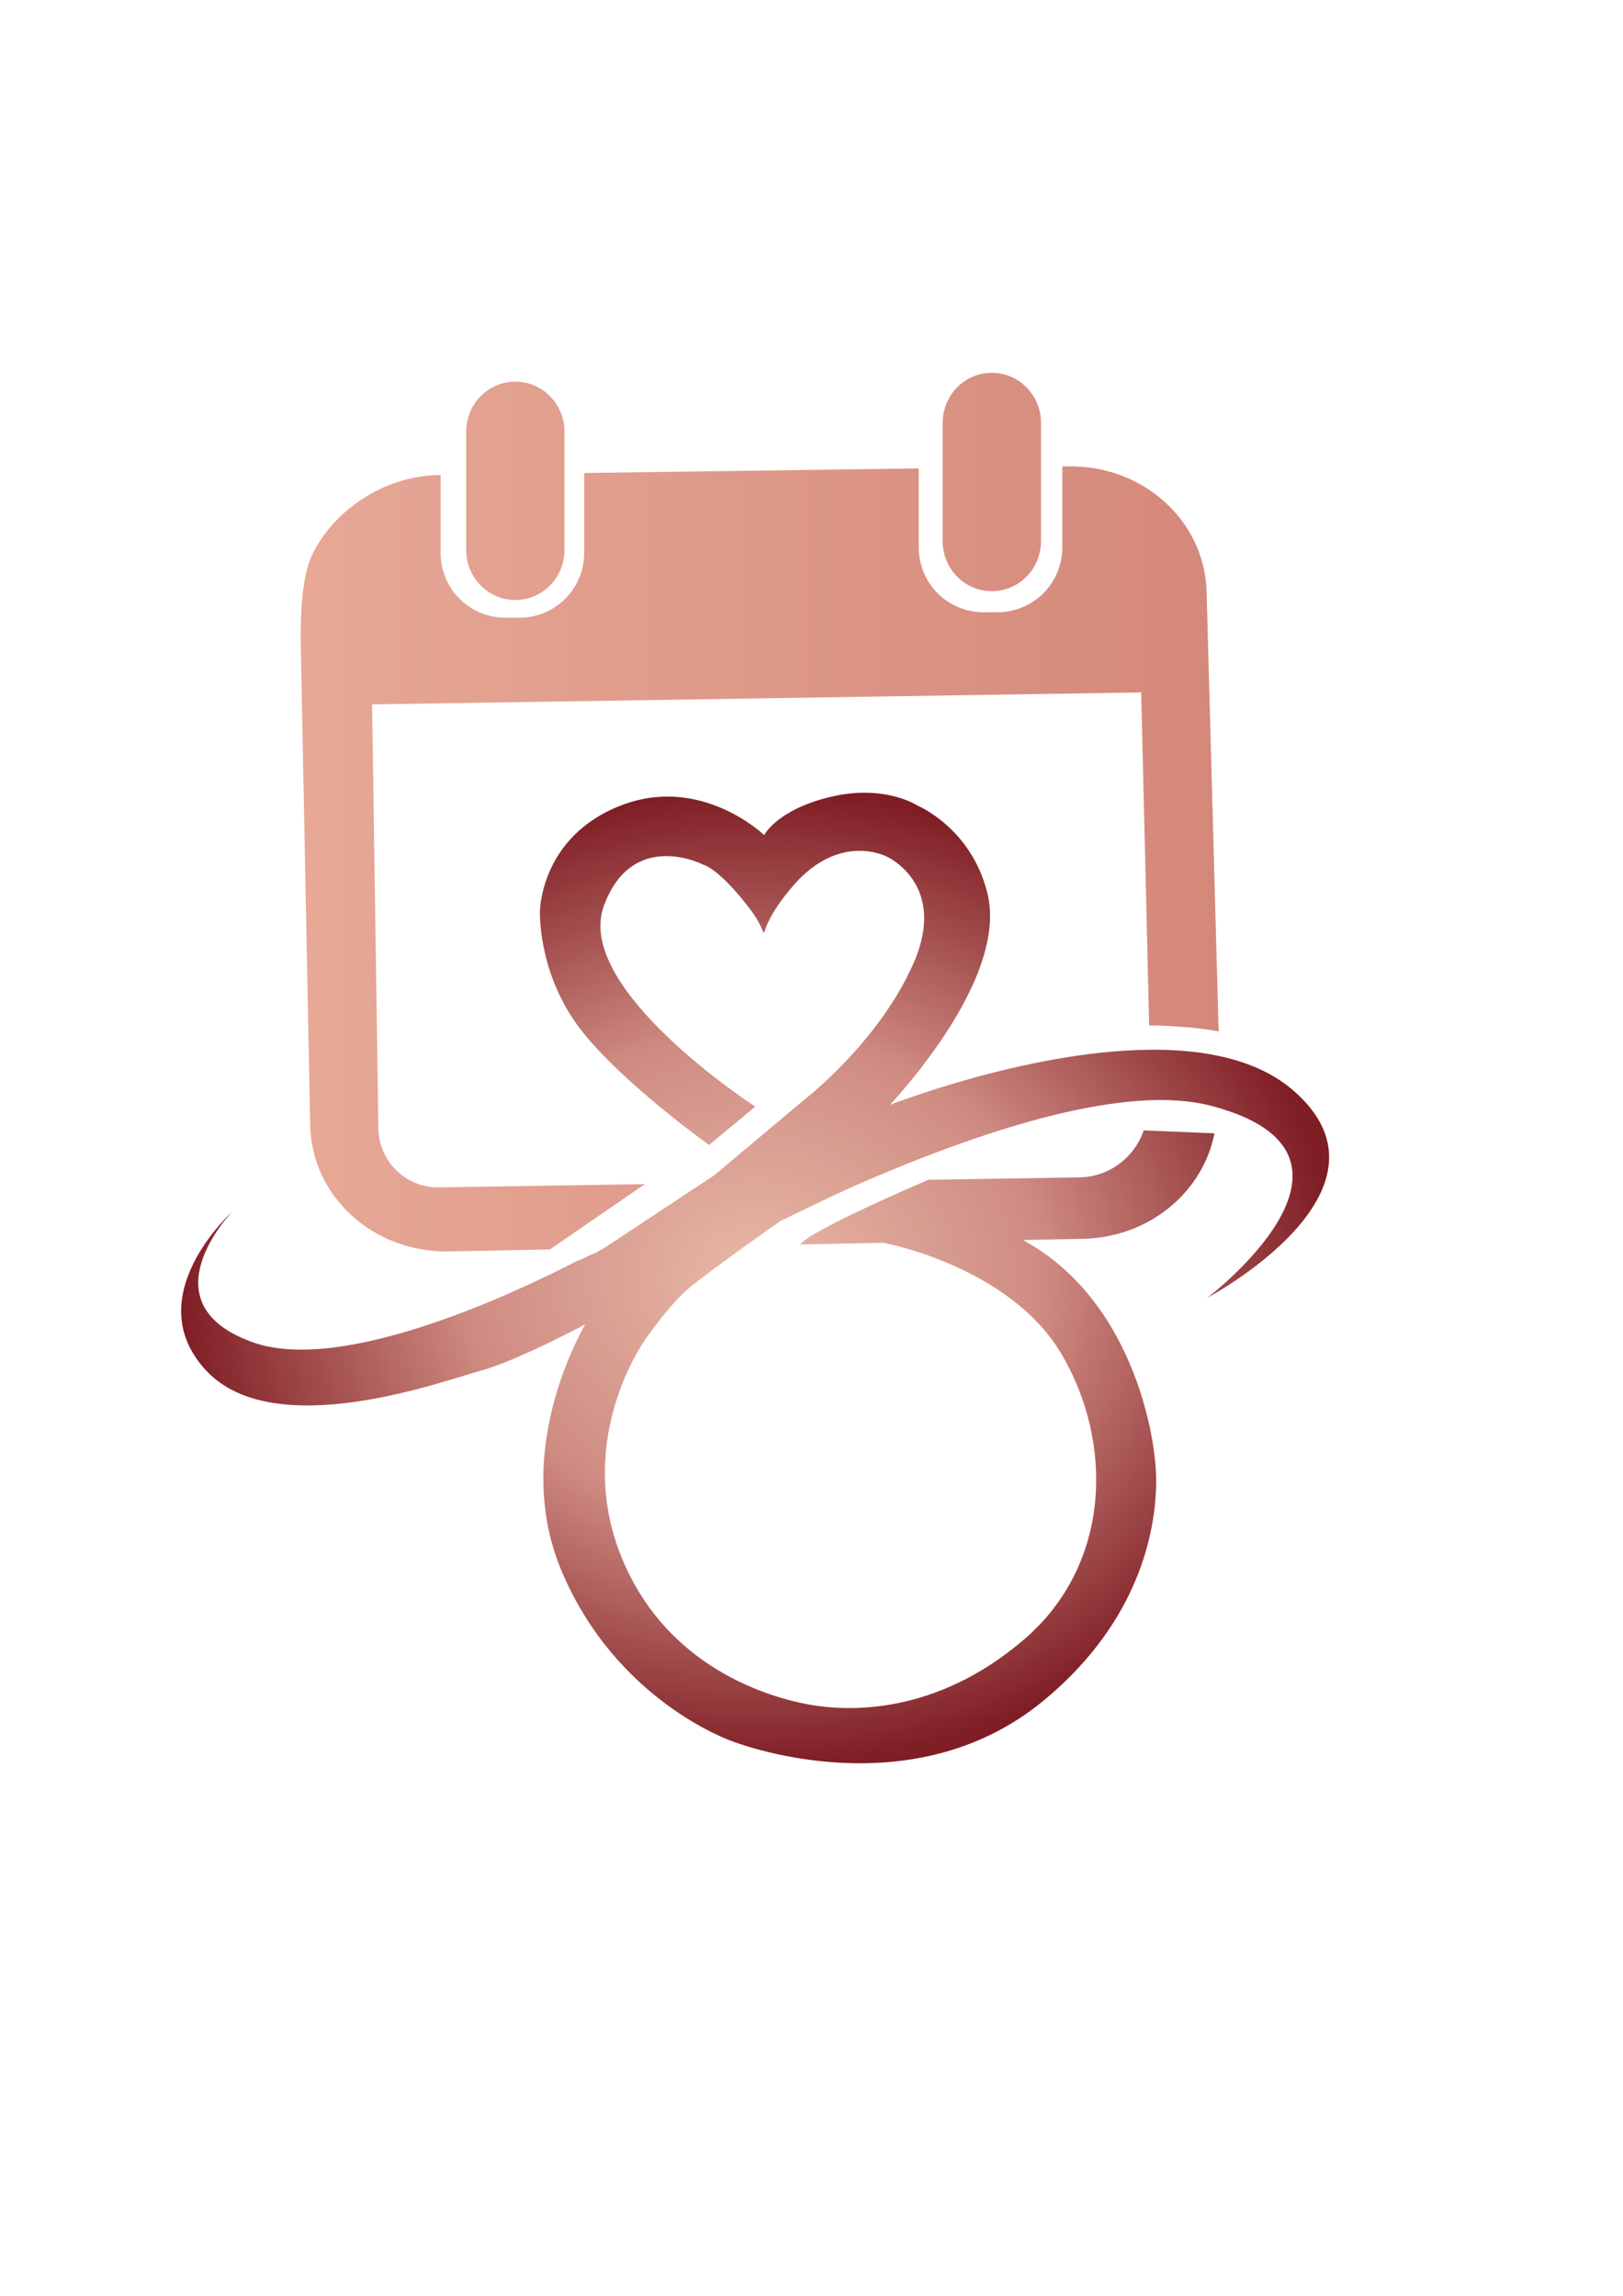
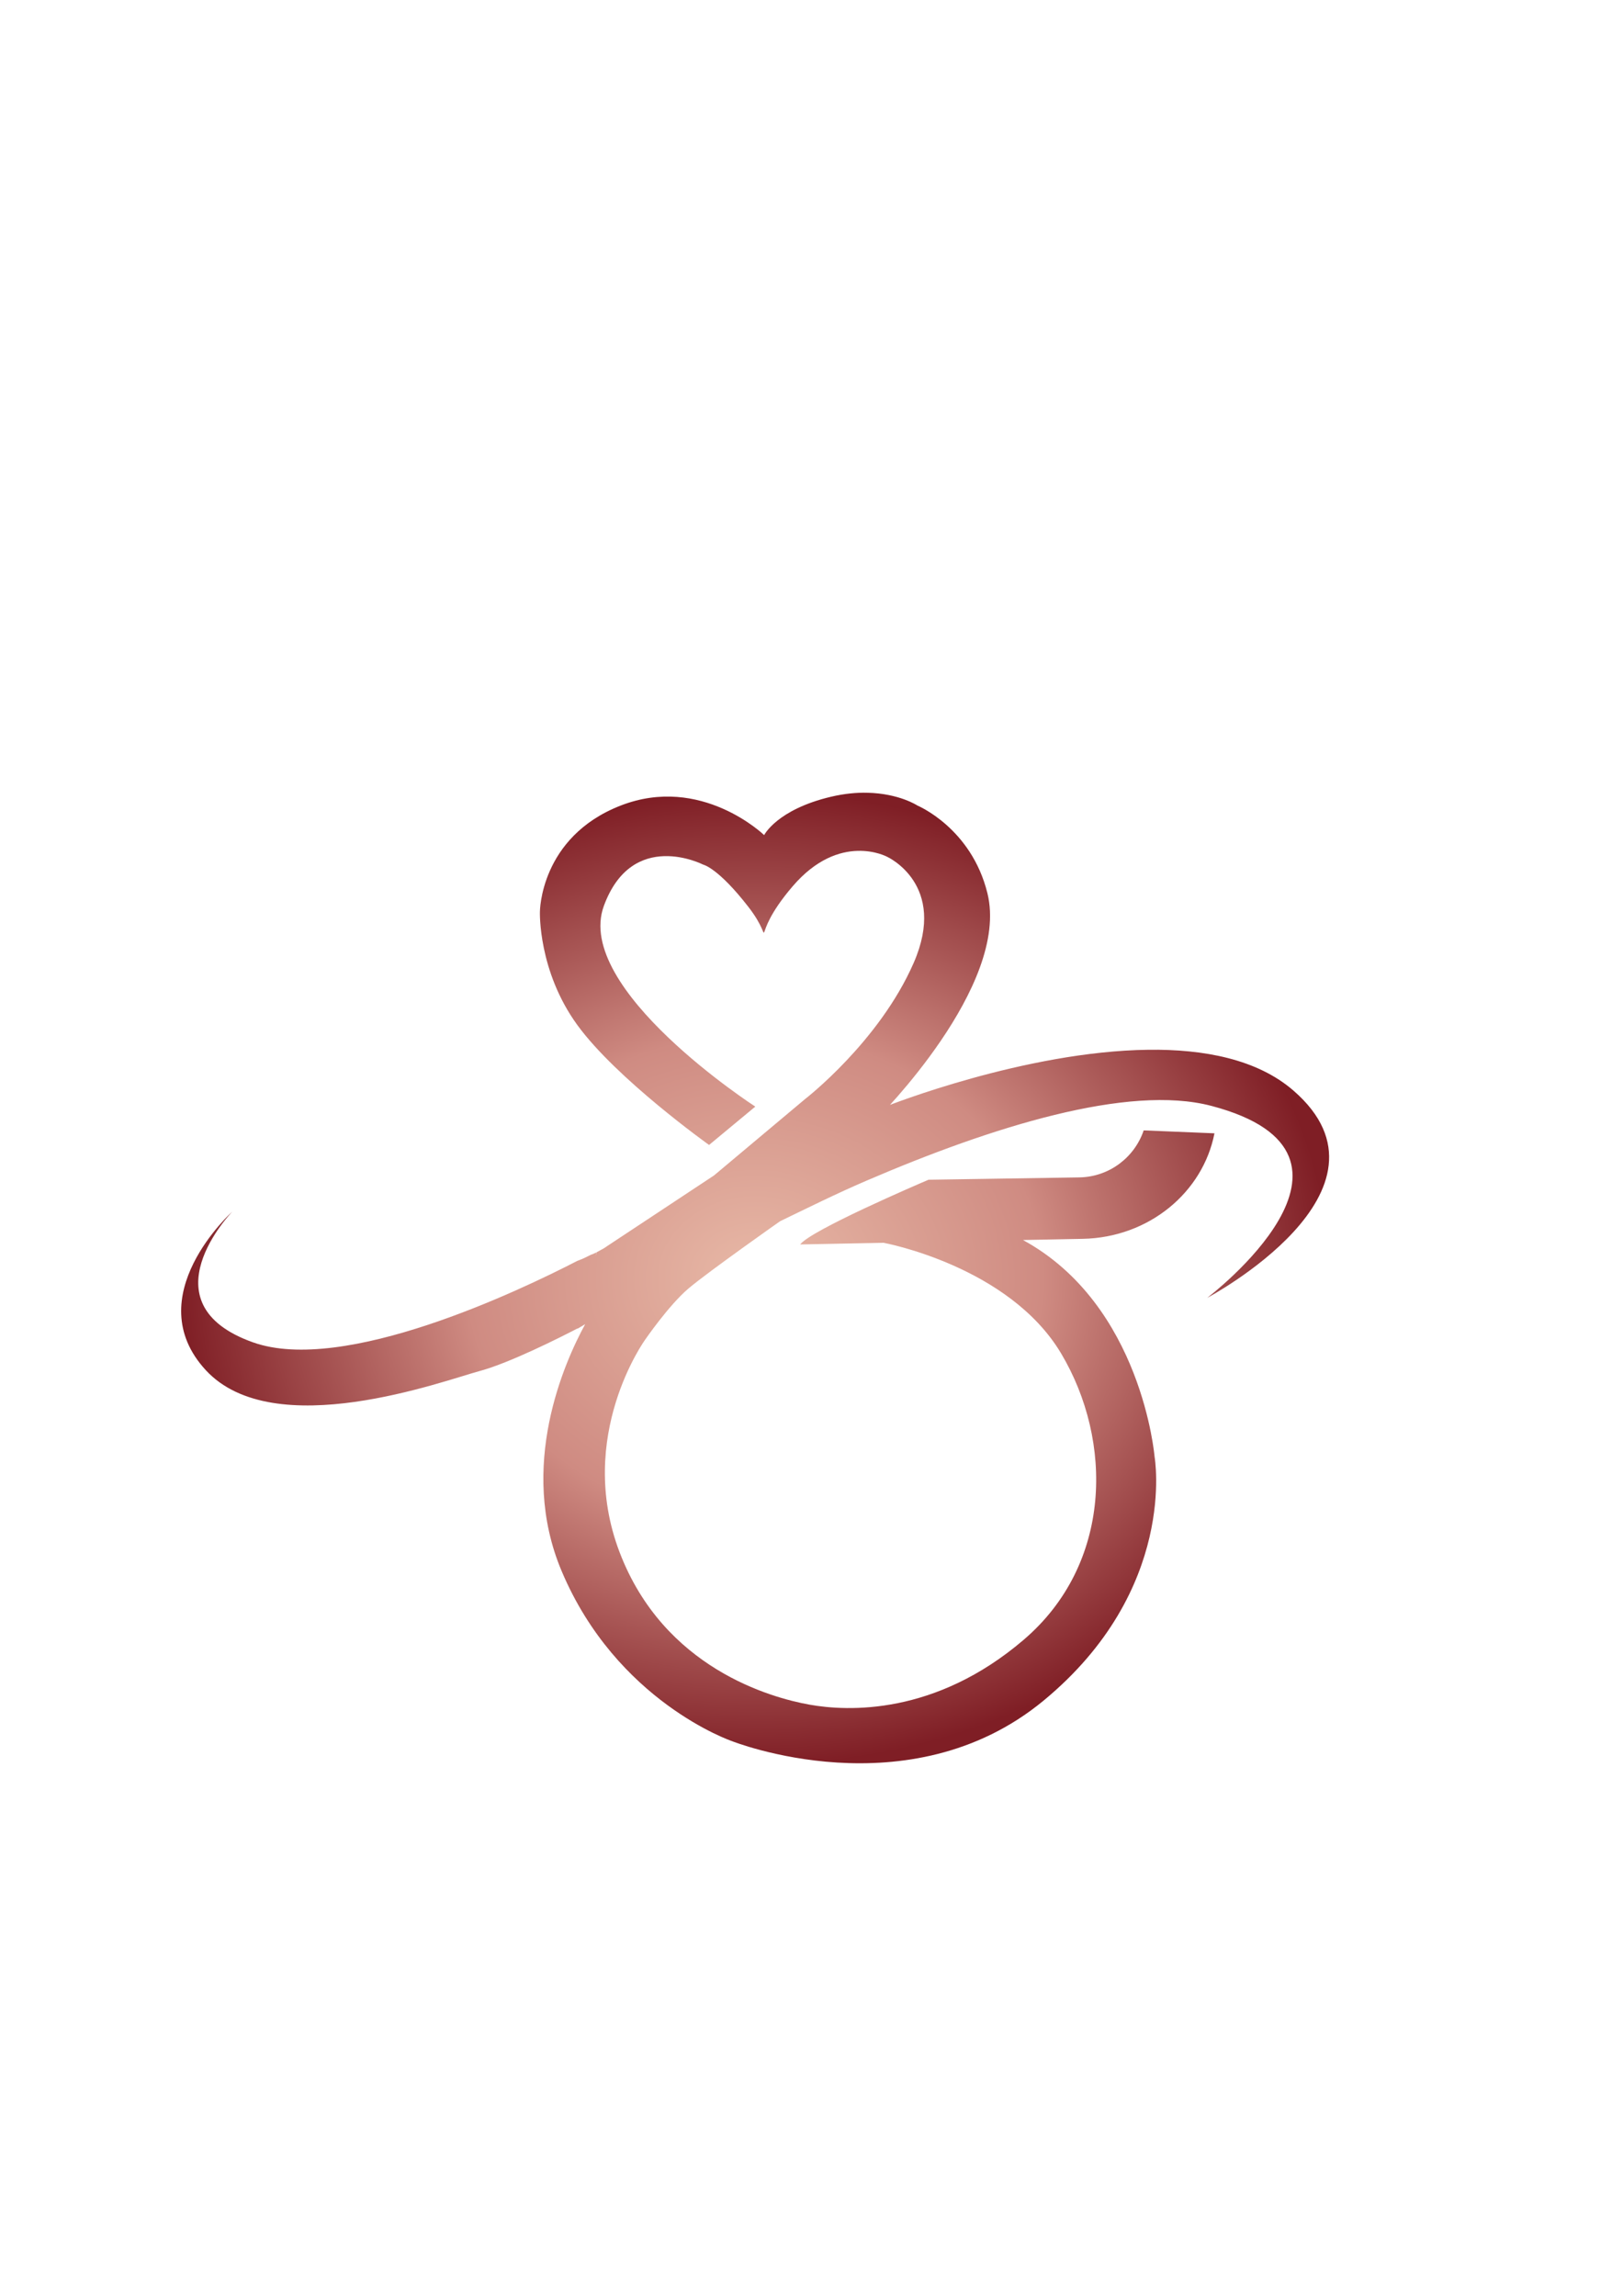
<svg xmlns="http://www.w3.org/2000/svg" xmlns:ns1="http://www.inkscape.org/namespaces/inkscape" xmlns:ns2="http://sodipodi.sourceforge.net/DTD/sodipodi-0.dtd" xmlns:xlink="http://www.w3.org/1999/xlink" width="210mm" height="297mm" viewBox="0 0 210 297" version="1.1" id="svg1" xml:space="preserve" ns1:version="1.4.2 (f4327f4, 2025-05-13)" ns2:docname="logo.svg">
  <ns2:namedview id="namedview1" pagecolor="#ffffff" bordercolor="#000000" borderopacity="0.25" ns1:showpageshadow="2" ns1:pageopacity="0.0" ns1:pagecheckerboard="0" ns1:deskcolor="#d1d1d1" ns1:document-units="mm" ns1:zoom="1.4702524" ns1:cx="313.55161" ns1:cy="488.69161" ns1:window-width="2560" ns1:window-height="1369" ns1:window-x="-8" ns1:window-y="-8" ns1:window-maximized="1" ns1:current-layer="layer1" />
  <defs id="defs1">
    <linearGradient id="linearGradient3645" ns1:collect="always">
      <stop style="stop-color:#e7a896;stop-opacity:1;" offset="0" id="stop3645" />
      <stop style="stop-color:#d4887a;stop-opacity:1;" offset="1" id="stop3646" />
    </linearGradient>
    <linearGradient id="linearGradient3634" ns1:collect="always">
      <stop style="stop-color:#e8b9a7;stop-opacity:1;" offset="0" id="stop3635" />
      <stop style="stop-color:#cf8b82;stop-opacity:1;" offset="0.5" id="stop3637" />
      <stop style="stop-color:#7f1e25;stop-opacity:1;" offset="1" id="stop3636" />
    </linearGradient>
    <linearGradient id="linearGradient3622" ns1:collect="always">
      <stop style="stop-color:#797979;stop-opacity:0;" offset="0" id="stop3623" />
      <stop style="stop-color:#000000;stop-opacity:0;" offset="1" id="stop3624" />
    </linearGradient>
    <linearGradient id="linearGradient3589" ns1:collect="always">
      <stop style="stop-color:#000000;stop-opacity:0;" offset="0" id="stop3589" />
      <stop style="stop-color:#000000;stop-opacity:0;" offset="1" id="stop3590" />
    </linearGradient>
    <linearGradient id="swatch3545" ns1:swatch="solid">
      <stop style="stop-color:#ffffff;stop-opacity:1;" offset="0" id="stop3546" />
    </linearGradient>
    <ns1:path-effect effect="powerclip" message="" id="path-effect30" is_visible="true" lpeversion="1" inverse="true" flatten="false" hide_clip="false" />
    <ns1:path-effect effect="fillet_chamfer" id="path-effect5" is_visible="true" lpeversion="1" nodesatellites_param="F,0,0,1,0,0,0,1 @ F,0,0,1,0,0,0,1 @ F,0,0,1,0,8.938,0,1 @ F,0,0,1,0,7.728,0,1" radius="0" unit="px" method="auto" mode="F" chamfer_steps="1" flexible="false" use_knot_distance="true" apply_no_radius="true" apply_with_radius="true" only_selected="false" hide_knots="false" />
    <ns1:path-effect effect="fillet_chamfer" id="path-effect4" is_visible="true" lpeversion="1" nodesatellites_param="F,0,0,1,0,0,0,1 @ F,0,0,1,0,0,0,1 @ F,0,0,1,0,8.44,0,1 @ F,0,0,1,0,8.328,0,1" radius="0" unit="px" method="auto" mode="F" chamfer_steps="1" flexible="false" use_knot_distance="true" apply_no_radius="true" apply_with_radius="true" only_selected="false" hide_knots="false" />
    <ns1:path-effect effect="fillet_chamfer" id="path-effect3" is_visible="true" lpeversion="1" nodesatellites_param="F,0,0,1,0,0,0,1 @ F,0,0,1,0,0,0,1 @ F,0,0,1,0,0,0,1 @ F,0,0,1,0,0,0,1 @ F,0,0,1,0,0,0,1 @ F,0,0,1,0,0,0,1 @ F,0,0,1,0,0,0,1 @ F,0,0,1,0,7.743,0,1" radius="0" unit="px" method="auto" mode="F" chamfer_steps="1" flexible="false" use_knot_distance="true" apply_no_radius="true" apply_with_radius="true" only_selected="false" hide_knots="false" />
    <ns1:path-effect effect="fillet_chamfer" id="path-effect2" is_visible="true" lpeversion="1" nodesatellites_param="F,0,0,1,0,0,0,1 @ F,0,0,1,0,0,0,1 @ F,0,0,1,0,0,0,1 @ F,0,0,1,0,0,0,1" radius="0" unit="px" method="auto" mode="F" chamfer_steps="1" flexible="false" use_knot_distance="true" apply_no_radius="true" apply_with_radius="true" only_selected="false" hide_knots="false" />
    <clipPath clipPathUnits="userSpaceOnUse" id="clipPath29">
      <path id="lpe_path-effect30" style="fill:#000000;fill-opacity:0.372;stroke-width:0.295;stroke-dasharray:none" class="powerclip" d="M 34.445,56.075 H 158.775 V 169.661 H 34.445 Z M 145.089,136.291 h 5e-5 c 0,0 -4.344,3.714 -0.085,3.386 4.26,-0.328 8.774,0.95 8.774,0.95 l -0.02,-3.643 z" />
    </clipPath>
    <radialGradient ns1:collect="always" xlink:href="#linearGradient3589" id="radialGradient3590" cx="88.959" cy="87.87" fx="88.959" fy="87.87" r="59.536" gradientTransform="matrix(1.154,-0.042,0.035,0.956,-16.767,8.284)" gradientUnits="userSpaceOnUse" />
    <linearGradient ns1:collect="always" xlink:href="#linearGradient3622" id="linearGradient3624" x1="23.293" y1="165.329" x2="172.123" y2="165.329" gradientUnits="userSpaceOnUse" />
    <radialGradient ns1:collect="always" xlink:href="#linearGradient3634" id="radialGradient3636" cx="97.708" cy="165.329" fx="97.708" fy="165.329" r="74.415" gradientTransform="matrix(1,0,0,0.846,0,25.524)" gradientUnits="userSpaceOnUse" />
    <linearGradient ns1:collect="always" xlink:href="#linearGradient3645" id="linearGradient3646" x1="38.759" y1="105.063" x2="157.831" y2="105.063" gradientUnits="userSpaceOnUse" />
  </defs>
  <g ns1:label="Layer 1" ns1:groupmode="layer" id="layer1">
    <g id="use4" style="display:none" />
    <g id="g34" style="display:inline;fill:#000000;fill-opacity:1">
-       <path id="rect12-1" style="display:inline;fill:url(#linearGradient3646);fill-opacity:1;stroke:url(#radialGradient3590);stroke-width:0.294" d="m 128.332,48.23 c 3.525,0 6.362,2.894 6.362,6.49 v 15.27 c 0,3.595 -2.838,6.49 -6.362,6.49 -3.525,0 -6.362,-2.894 -6.362,-6.49 V 54.72 c 0,-3.595 2.838,-6.49 6.362,-6.49 z m -61.653,1.143 c 3.525,0 6.362,2.894 6.362,6.49 V 71.132 c 0,3.595 -2.838,6.49 -6.362,6.49 -3.525,0 -6.362,-2.894 -6.362,-6.49 V 55.862 c 0,-3.595 2.838,-6.49 6.362,-6.49 z m 71.463,10.958 -0.691,0.009 -10e-6,10.469 c -4e-5,4.653 -3.746,8.398 -8.398,8.398 l -1.781,-2e-6 c -4.653,3e-6 -8.398,-3.746 -8.398,-8.398 l 10e-6,-10.213 -43.286,0.596 v 10.322 c -5e-6,4.653 -3.746,8.398 -8.398,8.398 l -1.781,-3e-6 c -4.653,4e-6 -8.398,-3.746 -8.398,-8.398 l 1e-6,-10.066 -0.344,0.005 c -7.024,0.14 -13.499,4.606 -16.237,10.25 -1.815,3.742 -1.535,10.656 -1.453,14.802 l 1.159,59.056 c 0.181,9.243 8.202,16.527 17.983,16.333 l 13.023,-0.259 12.081,-8.299 0.048,-0.002 c 0.06,-0.048 0.119,-0.096 0.178,-0.145 l -26.648,0.415 c -4.268,0.067 -7.779,-3.339 -7.842,-7.607 l -0.812,-54.872 99.509,-1.549 1.035,43.088 c 1.469,-0.029 6.166,0.186 8.989,0.775 L 156.125,76.664 C 155.943,67.421 147.923,60.136 138.142,60.331 Z" ns2:nodetypes="sssssssssssssscccsssccssssccscccccccccccccccc" />
      <path id="path25" style="fill:url(#radialGradient3636);fill-opacity:1;fill-rule:nonzero;stroke:url(#linearGradient3624);stroke-width:0.294;stroke-dasharray:none" d="m 112.228,102.553 c -1.378,-0.03 -2.952,0.105 -4.702,0.519 -6.999,1.654 -8.653,4.963 -8.653,4.963 0,0 -8.144,-7.889 -18.578,-3.817 -10.434,4.072 -10.435,13.743 -10.435,13.743 0,0 -0.255,7.635 4.835,14.634 5.09,6.999 17.052,15.524 17.052,15.524 l 5.981,-4.962 c 0,0 -23.542,-15.21 -19.596,-25.959 3.69,-10.053 12.852,-5.344 12.852,-5.344 0,0 1.909,0.382 5.854,5.472 3.945,5.09 -0.382,4.454 5.726,-2.672 6.108,-7.126 12.216,-3.818 12.216,-3.818 0,0 7.889,3.563 3.435,13.743 -4.454,10.18 -13.997,17.561 -13.997,17.561 l -11.834,9.925 -13.884,9.178 c -1.92e-4,1.5e-4 -3.26e-4,3.8e-4 -5.17e-4,5.2e-4 -0.048,0.036 -0.097,0.072 -0.147,0.105 -0.085,0.054 -0.169,0.11 -0.256,0.162 l -0.727,0.481 36.139,-17.306 c 0,0 17.217,-17.142 14.252,-29.14 -2.085,-8.439 -9.035,-11.325 -9.035,-11.325 0,0 -2.362,-1.575 -6.496,-1.665 z m 36.327,33.252 c -15.964,0.202 -33.742,7.262 -33.742,7.262 l -0.141,0.339 -36.797,18.224 c -0.072,0.039 -0.144,0.078 -0.215,0.119 -0.131,0.076 -0.265,0.148 -0.398,0.219 -0.023,0.012 -0.046,0.025 -0.069,0.037 l -0.123,0.494 0.088,-0.475 c -0.146,0.076 -0.294,0.147 -0.446,0.209 -0.084,0.031 -0.168,0.062 -0.253,0.089 -0.026,0.014 -0.053,0.028 -0.079,0.041 -0.199,0.105 -0.403,0.198 -0.605,0.298 -0.258,0.135 -0.529,0.241 -0.799,0.348 -0.089,0.037 -0.179,0.071 -0.269,0.102 -7.527,3.887 -30.208,14.712 -41.954,10.549 -14.217,-5.039 -2.7,-16.916 -2.7,-16.916 0,0 -12.237,10.977 -3.419,20.515 8.818,9.538 30.782,1.356 35.461,0.096 3.895,-1.049 10.528,-4.409 12.641,-5.506 l -0.011,0.043 c 0,0 0.168,-0.101 0.488,-0.292 0.124,-0.065 0.19,-0.1 0.19,-0.1 l 0.003,-0.014 c 0.095,-0.056 0.199,-0.118 0.313,-0.185 -2.681,4.905 -8.746,18.41 -3.059,31.916 7.126,16.924 22.014,22.014 22.014,22.014 0,0 22.905,9.162 40.338,-5.217 17.433,-14.379 14.379,-31.558 14.379,-31.558 0,0 -1.617,-19.633 -17.015,-28.032 -4.812,-2.625 -7.468,-0.541 -10.033,-0.653 -5.642,-0.248 -7.977,1.013 -7.977,1.013 0,0 16.192,2.986 22.936,14.311 6.744,11.325 6.617,27.231 -4.836,37.029 -11.452,9.798 -22.777,9.289 -27.74,8.398 -4.963,-0.891 -18.833,-4.708 -24.559,-19.723 -5.726,-15.015 3.308,-27.486 3.308,-27.486 0,0 3.054,-4.453 5.599,-6.617 1.305,-1.11 4.419,-3.391 7.142,-5.35 0.004,-0.004 0.009,-0.007 0.013,-0.011 0.011,-0.007 0.021,-0.014 0.032,-0.022 2.513,-1.807 4.584,-3.263 4.674,-3.326 3.64,-1.76 7.207,-3.537 11.143,-5.231 0.006,-0.003 0.013,-0.006 0.02,-0.009 16.194,-6.965 33.876,-12.516 44.644,-9.682 23.934,6.299 -0.54,24.834 -0.54,24.834 0,0 26.094,-13.856 11.157,-26.813 -4.668,-4.049 -11.55,-5.374 -18.806,-5.282 z m -0.574,10.43 c -1.178,3.485 -4.449,6.019 -8.337,6.08 l -19.502,0.303 h -5.2e-4 c -1.369,0.584 -15.219,6.525 -16.608,8.372 l 36.57,-0.727 c 8.556,-0.17 15.541,-6.005 17.036,-13.65 z" ns2:nodetypes="sscscsccscsscsccccccccscscccccscccccccccscssccccccscscsscsssscsccccccscscccccccccc" />
    </g>
  </g>
</svg>